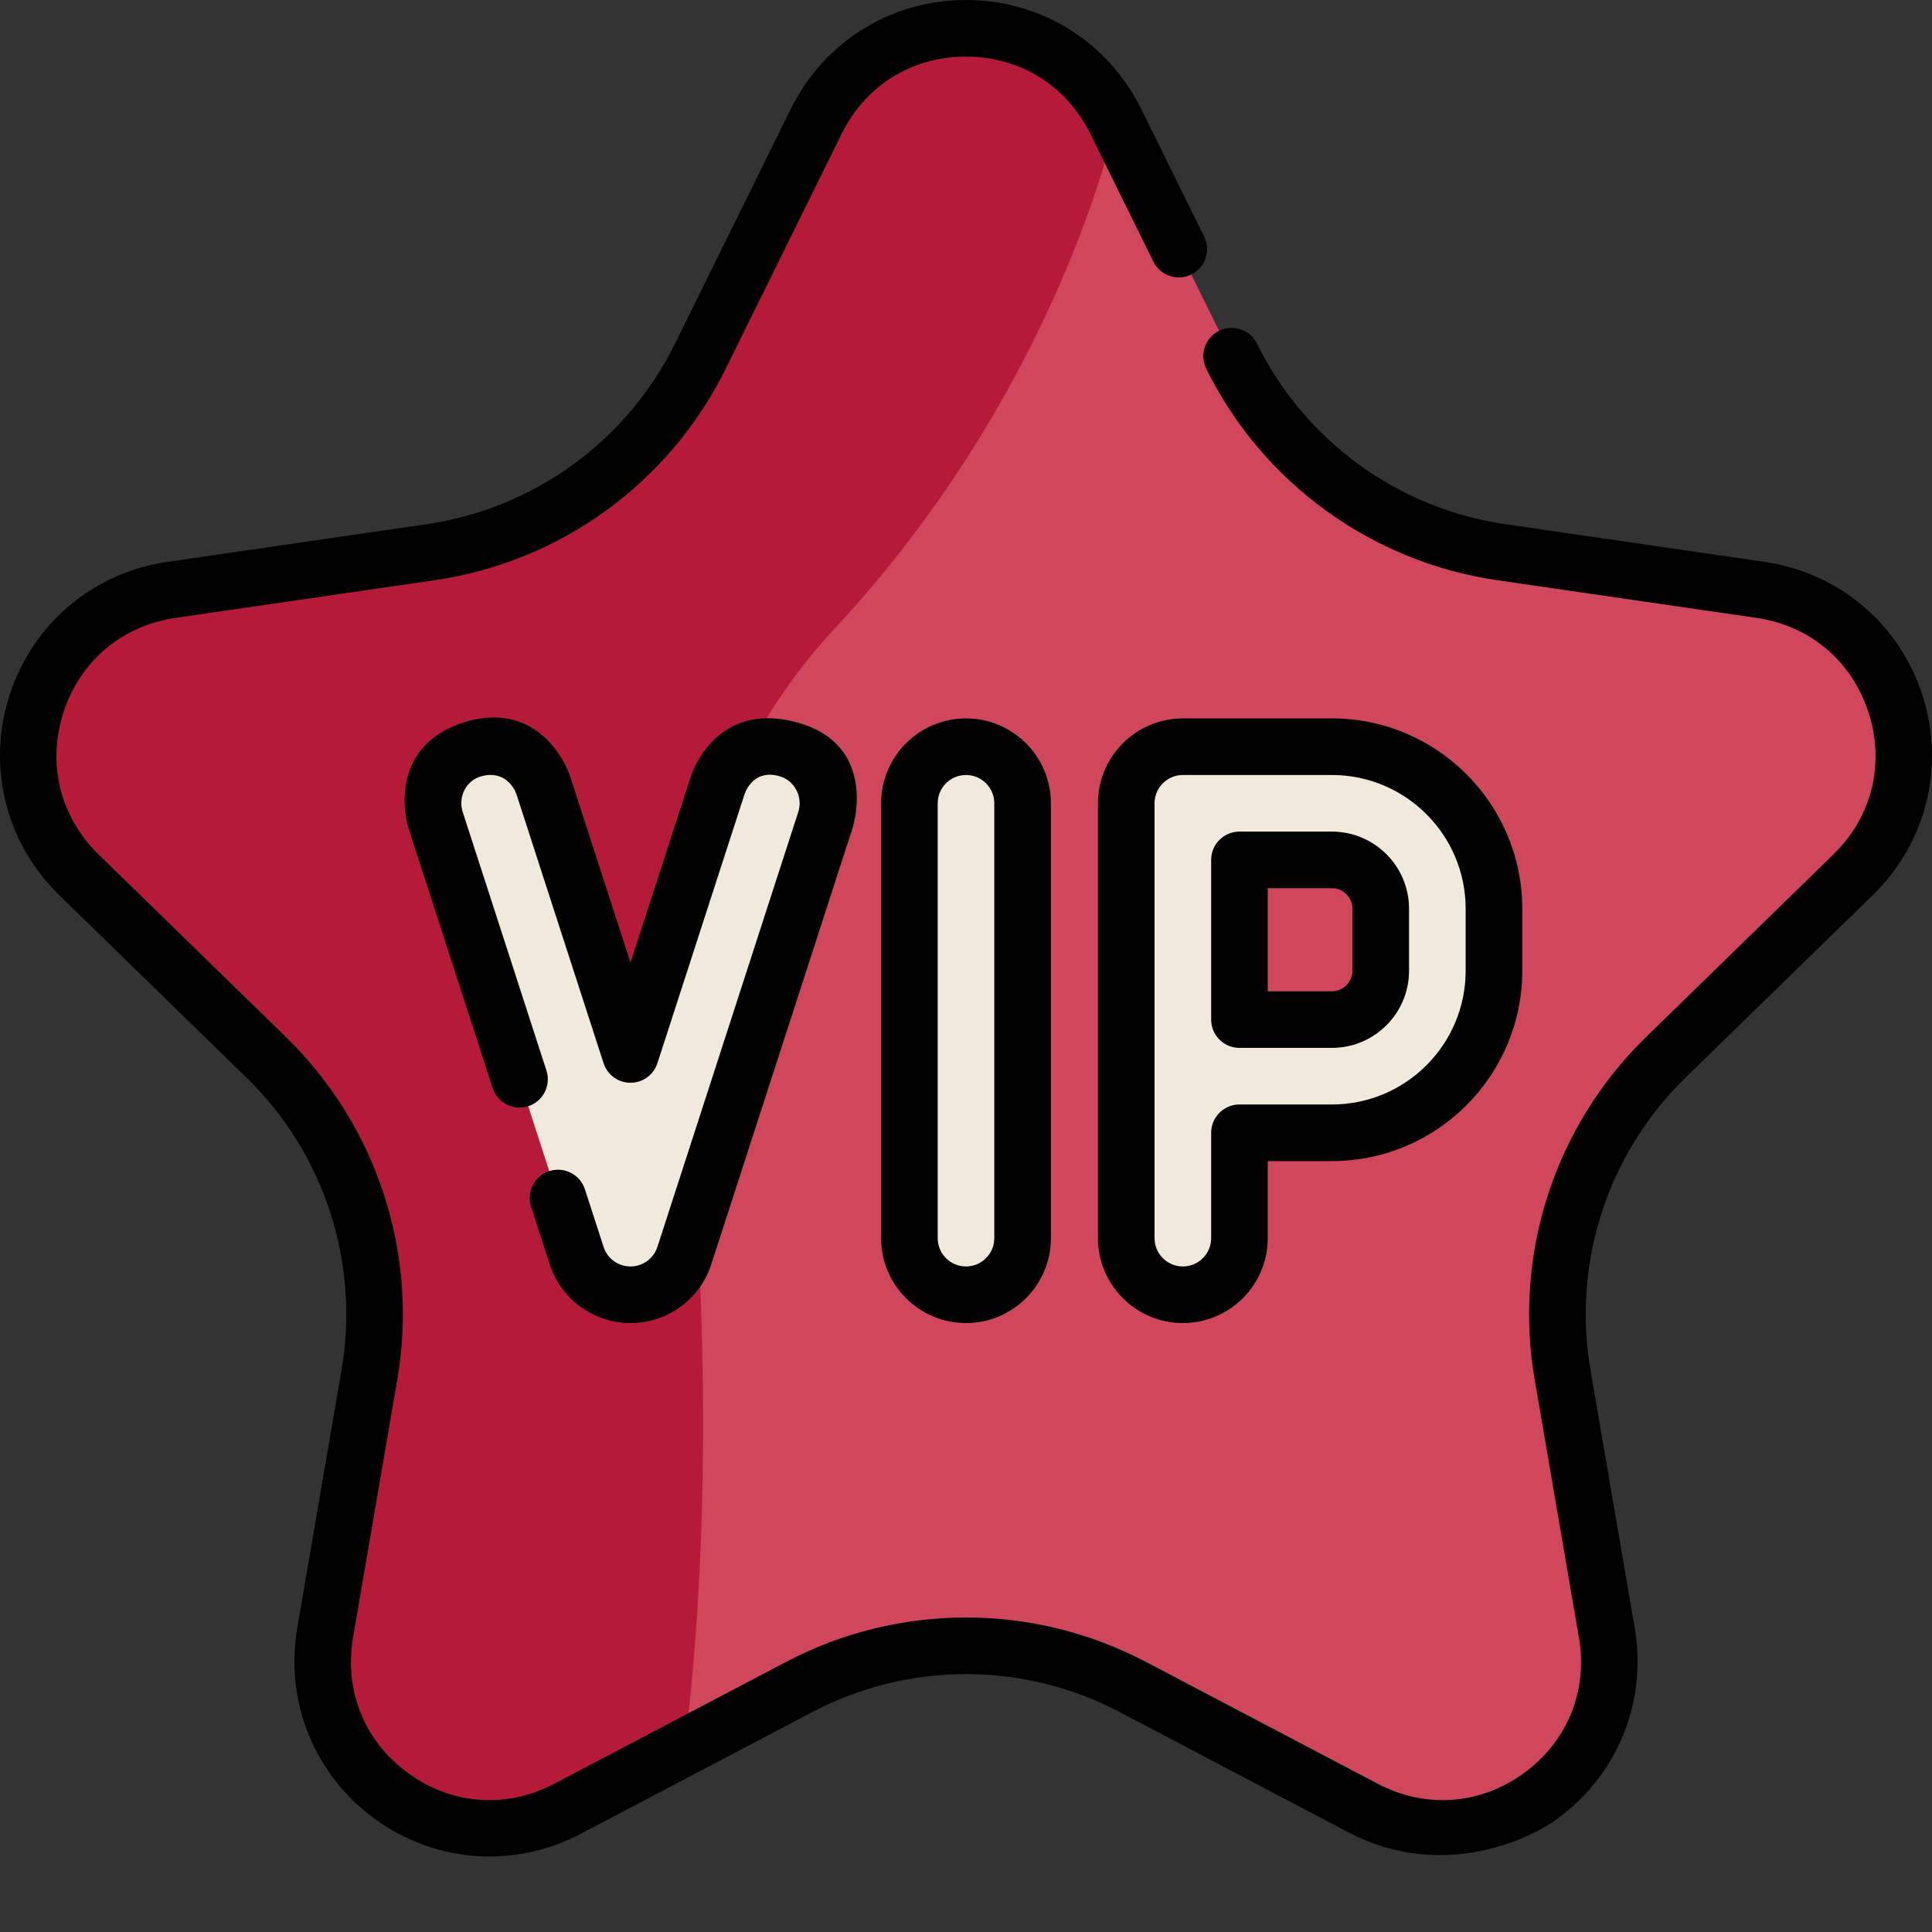
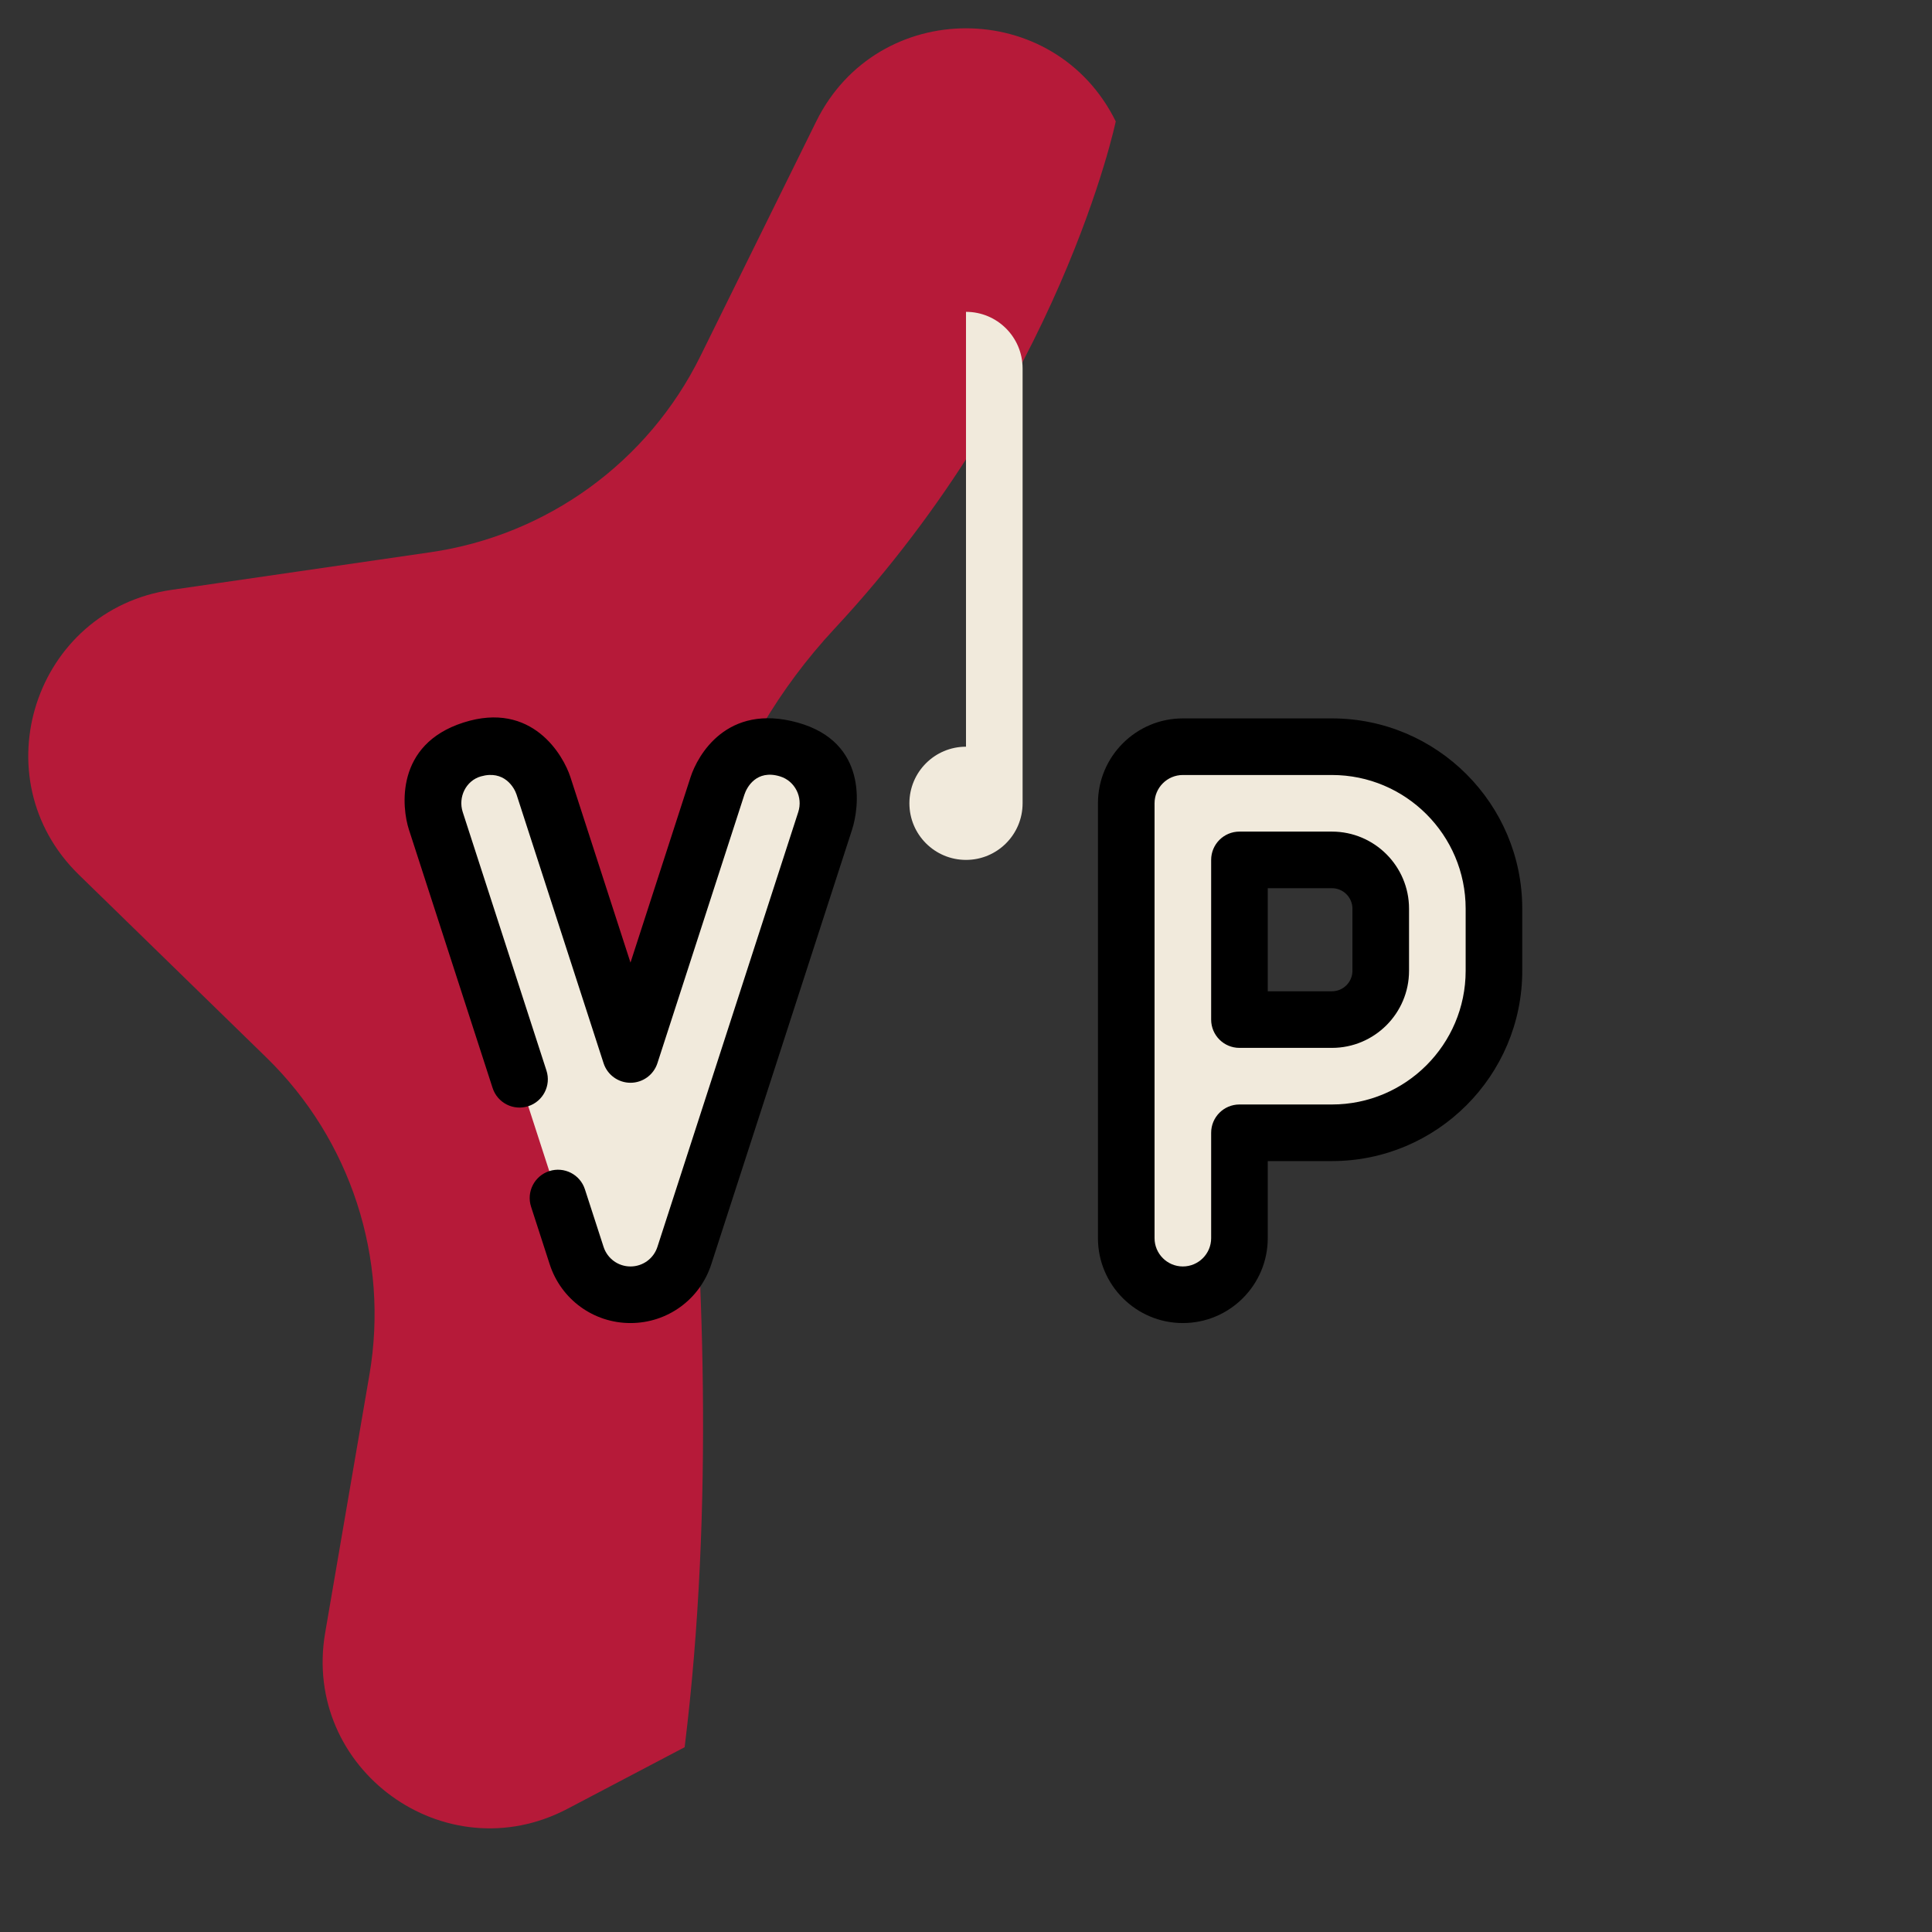
<svg xmlns="http://www.w3.org/2000/svg" version="1.1" width="512" height="512" x="0" y="0" viewBox="0 0 512.001 512" style="enable-background:new 0 0 512 512" xml:space="preserve" class="">
  <rect x="0" y="0" width="512.001" height="512" fill="#333333" stroke="none" />
  <g>
-     <path d="m295.688 32.172 30.707 62.223c13.836 28.027 40.574 47.457 71.508 51.953l68.668 9.977c36.301 5.273 50.793 49.883 24.527 75.488l-49.688 48.434c-22.383 21.816-32.598 53.254-27.316 84.062l11.73 68.391c6.203 36.152-31.746 63.723-64.215 46.652l-61.418-32.289c-27.664-14.547-60.719-14.547-88.383 0l-61.418 32.289c-32.469 17.07-70.414-10.5-64.215-46.652l11.73-68.391c5.281-30.809-4.934-62.242-27.316-84.062l-49.688-48.434c-26.266-25.605-11.77-70.215 24.527-75.488l68.668-9.977c30.934-4.496 57.672-23.926 71.508-51.953l30.707-62.223c16.234-32.895 63.141-32.895 79.375 0zm0 0" fill="#d0465b" data-original="#ff83b4" style="" class="" />
    <path d="m295.688 32.172c-16.234-32.895-63.141-32.895-79.375 0l-30.707 62.223c-13.836 28.027-40.574 47.457-71.508 51.953l-68.668 9.977c-36.301 5.273-50.793 49.883-24.527 75.488l49.688 48.434c22.383 21.816 32.598 53.254 27.312 84.062l-11.727 68.391c-6.203 36.152 31.746 63.723 64.211 46.652l31.051-16.324c7.895-63.867 4.891-130.195.27-179.016-4.07-42.965 10.051-85.824 39.457-117.406 59.914-64.344 74.523-134.434 74.523-134.434zm0 0" fill="#b61a39" data-original="#ff5d9c" style="" class="" />
    <g fill="#f9ee80">
      <path d="m209.035 198.613c-7.879-2.555-16.34 1.766-18.891 9.648l-23.059 71.18-23.055-71.18c-2.551-7.883-11.012-12.203-18.895-9.648-7.879 2.555-12.199 11.012-9.648 18.895l37.328 115.238c2.004 6.188 7.766 10.379 14.27 10.379 6.504 0 12.266-4.191 14.273-10.379l37.324-115.238c2.555-7.883-1.766-16.34-9.648-18.895zm0 0" fill="#f1eadc" data-original="#f9ee80" style="" class="" />
-       <path d="m256 197.883c-8.285 0-15 6.715-15 15v115.242c0 8.285 6.715 15 15 15s15-6.715 15-15v-115.242c0-8.285-6.715-15-15-15zm0 0" fill="#f1eadc" data-original="#f9ee80" style="" class="" />
+       <path d="m256 197.883c-8.285 0-15 6.715-15 15c0 8.285 6.715 15 15 15s15-6.715 15-15v-115.242c0-8.285-6.715-15-15-15zm0 0" fill="#f1eadc" data-original="#f9ee80" style="" class="" />
      <path d="m352.977 197.883h-39.512c-8.281 0-15 6.715-15 15v115.242c0 8.285 6.719 15 15 15 8.285 0 15.004-6.715 15.004-15v-27.926h24.508c23.676 0 42.934-19.258 42.934-42.934v-16.449c0-23.672-19.258-42.934-42.934-42.934zm12.934 59.383c0 7.133-5.801 12.934-12.934 12.934h-24.508v-42.316h24.508c7.133 0 12.934 5.801 12.934 12.934zm0 0" fill="#f1eadc" data-original="#f9ee80" style="" class="" />
    </g>
-     <path d="m358.121 485.988-61.418-32.289c-25.488-13.398-55.922-13.398-81.406 0l-61.418 32.289c-17.566 9.234-38.453 7.727-54.508-3.938-16.055-11.664-23.945-31.062-20.59-50.621l11.73-68.391c4.867-28.379-4.535-57.324-25.156-77.422l-49.688-48.434c-14.211-13.852-19.23-34.184-13.098-53.059 6.133-18.871 22.145-32.371 41.781-35.223l68.668-9.977c28.496-4.145 53.117-22.031 65.859-47.852l30.707-62.223c8.785-17.793 26.57-28.852 46.414-28.852 19.848 0 37.629 11.055 46.414 28.852l16.703 33.848c1.832 3.715.309 8.215-3.406 10.047-3.719 1.832-8.211.309-10.043-3.406l-16.707-33.848c-6.332-12.828-18.652-20.488-32.961-20.488s-26.629 7.656-32.961 20.488l-30.707 62.223c-14.93 30.25-43.773 51.203-77.156 56.055l-68.664 9.977c-14.16 2.059-25.25 11.41-29.672 25.02-4.422 13.605-.945 27.691 9.301 37.676l49.688 48.438c24.156 23.543 35.172 57.449 29.469 90.699l-11.73 68.387c-2.418 14.102 3.051 27.543 14.625 35.949 11.574 8.41 26.047 9.457 38.707 2.797l61.418-32.289c29.855-15.695 65.508-15.695 95.367 0l61.418 32.289c12.664 6.66 27.137 5.613 38.711-2.797 11.574-8.406 17.039-21.848 14.621-35.949l-11.73-68.387c-5.703-33.25 5.316-67.156 29.469-90.699l49.691-48.438c10.242-9.984 13.723-24.07 9.301-37.676-4.422-13.609-15.516-22.961-29.672-25.02l-68.668-9.977c-33.383-4.852-62.227-25.805-77.152-56.055-1.832-3.715-.309-8.215 3.406-10.047s8.211-.305 10.043 3.406c12.746 25.82 37.363 43.711 65.859 47.852l68.668 9.977c19.641 2.855 35.648 16.352 41.781 35.227 6.133 18.875 1.113 39.203-13.098 53.055l-49.688 48.434c-20.621 20.102-30.023 49.043-25.156 77.422l11.73 68.391c3.355 19.559-4.535 38.957-20.59 50.621-9.074 6.59-31.551 15.59-54.508 3.938zm0 0" fill="#000000" data-original="#000000" style="" class="" />
    <path d="m167.086 350.625c-9.785 0-18.387-6.258-21.406-15.566l-4.941-15.262c-1.273-3.938.883-8.168 4.824-9.445 3.941-1.273 8.172.883 9.445 4.824l4.945 15.258c1.004 3.105 3.871 5.191 7.133 5.191 3.262 0 6.133-2.086 7.137-5.191l37.324-115.238c1.277-3.934-.867-8.234-4.824-9.445-6.266-1.922-8.828 2.918-9.445 4.82l-23.055 71.184c-1.004 3.094-3.883 5.188-7.137 5.188-3.25 0-6.133-2.094-7.133-5.188l-23.059-71.184c-.617-1.906-3.312-6.559-9.445-4.824-3.98 1.129-6.098 5.512-4.824 9.449l22.191 68.512c1.277 3.941-.883 8.168-4.824 9.445-3.941 1.277-8.168-.883-9.445-4.824l-22.191-68.512c-1.852-5.719-3.754-22.512 14.473-28.34 18.227-5.828 26.488 8.754 28.34 14.473l15.918 49.152 15.922-49.152c1.852-5.715 9.574-19.672 28.34-14.469 18.77 5.199 16.324 22.621 14.473 28.336l-37.328 115.242c-3.016 9.309-11.617 15.566-21.406 15.566zm0 0" fill="#000000" data-original="#000000" style="" class="" />
-     <path d="m256 350.625c-12.406 0-22.5-10.094-22.5-22.5v-115.242c0-12.406 10.094-22.5 22.5-22.5s22.5 10.094 22.5 22.5v115.242c0 12.406-10.094 22.5-22.5 22.5zm0-145.242c-4.137 0-7.5 3.363-7.5 7.5v115.242c0 4.137 3.363 7.5 7.5 7.5s7.5-3.363 7.5-7.5v-115.242c0-4.137-3.363-7.5-7.5-7.5zm0 0" fill="#000000" data-original="#000000" style="" class="" />
    <path d="m313.469 350.625c-12.406 0-22.5-10.094-22.5-22.5v-115.242c0-12.406 10.094-22.5 22.5-22.5h39.508c27.812 0 50.438 22.625 50.438 50.434v16.449c0 27.809-22.625 50.434-50.438 50.434h-17.008v20.426c0 12.406-10.094 22.5-22.5 22.5zm0-145.242c-4.137 0-7.5 3.363-7.5 7.5v115.242c0 4.137 3.363 7.5 7.5 7.5s7.5-3.363 7.5-7.5v-27.926c0-4.141 3.355-7.5 7.5-7.5h24.508c19.539 0 35.438-15.895 35.438-35.434v-16.449c0-19.539-15.898-35.434-35.438-35.434zm39.508 72.316h-24.508c-4.145 0-7.5-3.359-7.5-7.5v-42.316c0-4.141 3.355-7.5 7.5-7.5h24.508c11.27 0 20.434 9.168 20.434 20.434v16.449c0 11.266-9.164 20.434-20.434 20.434zm-17.008-15h17.008c2.996 0 5.434-2.438 5.434-5.434v-16.449c0-2.996-2.438-5.434-5.434-5.434h-17.008zm0 0" fill="#000000" data-original="#000000" style="" class="" />
  </g>
</svg>